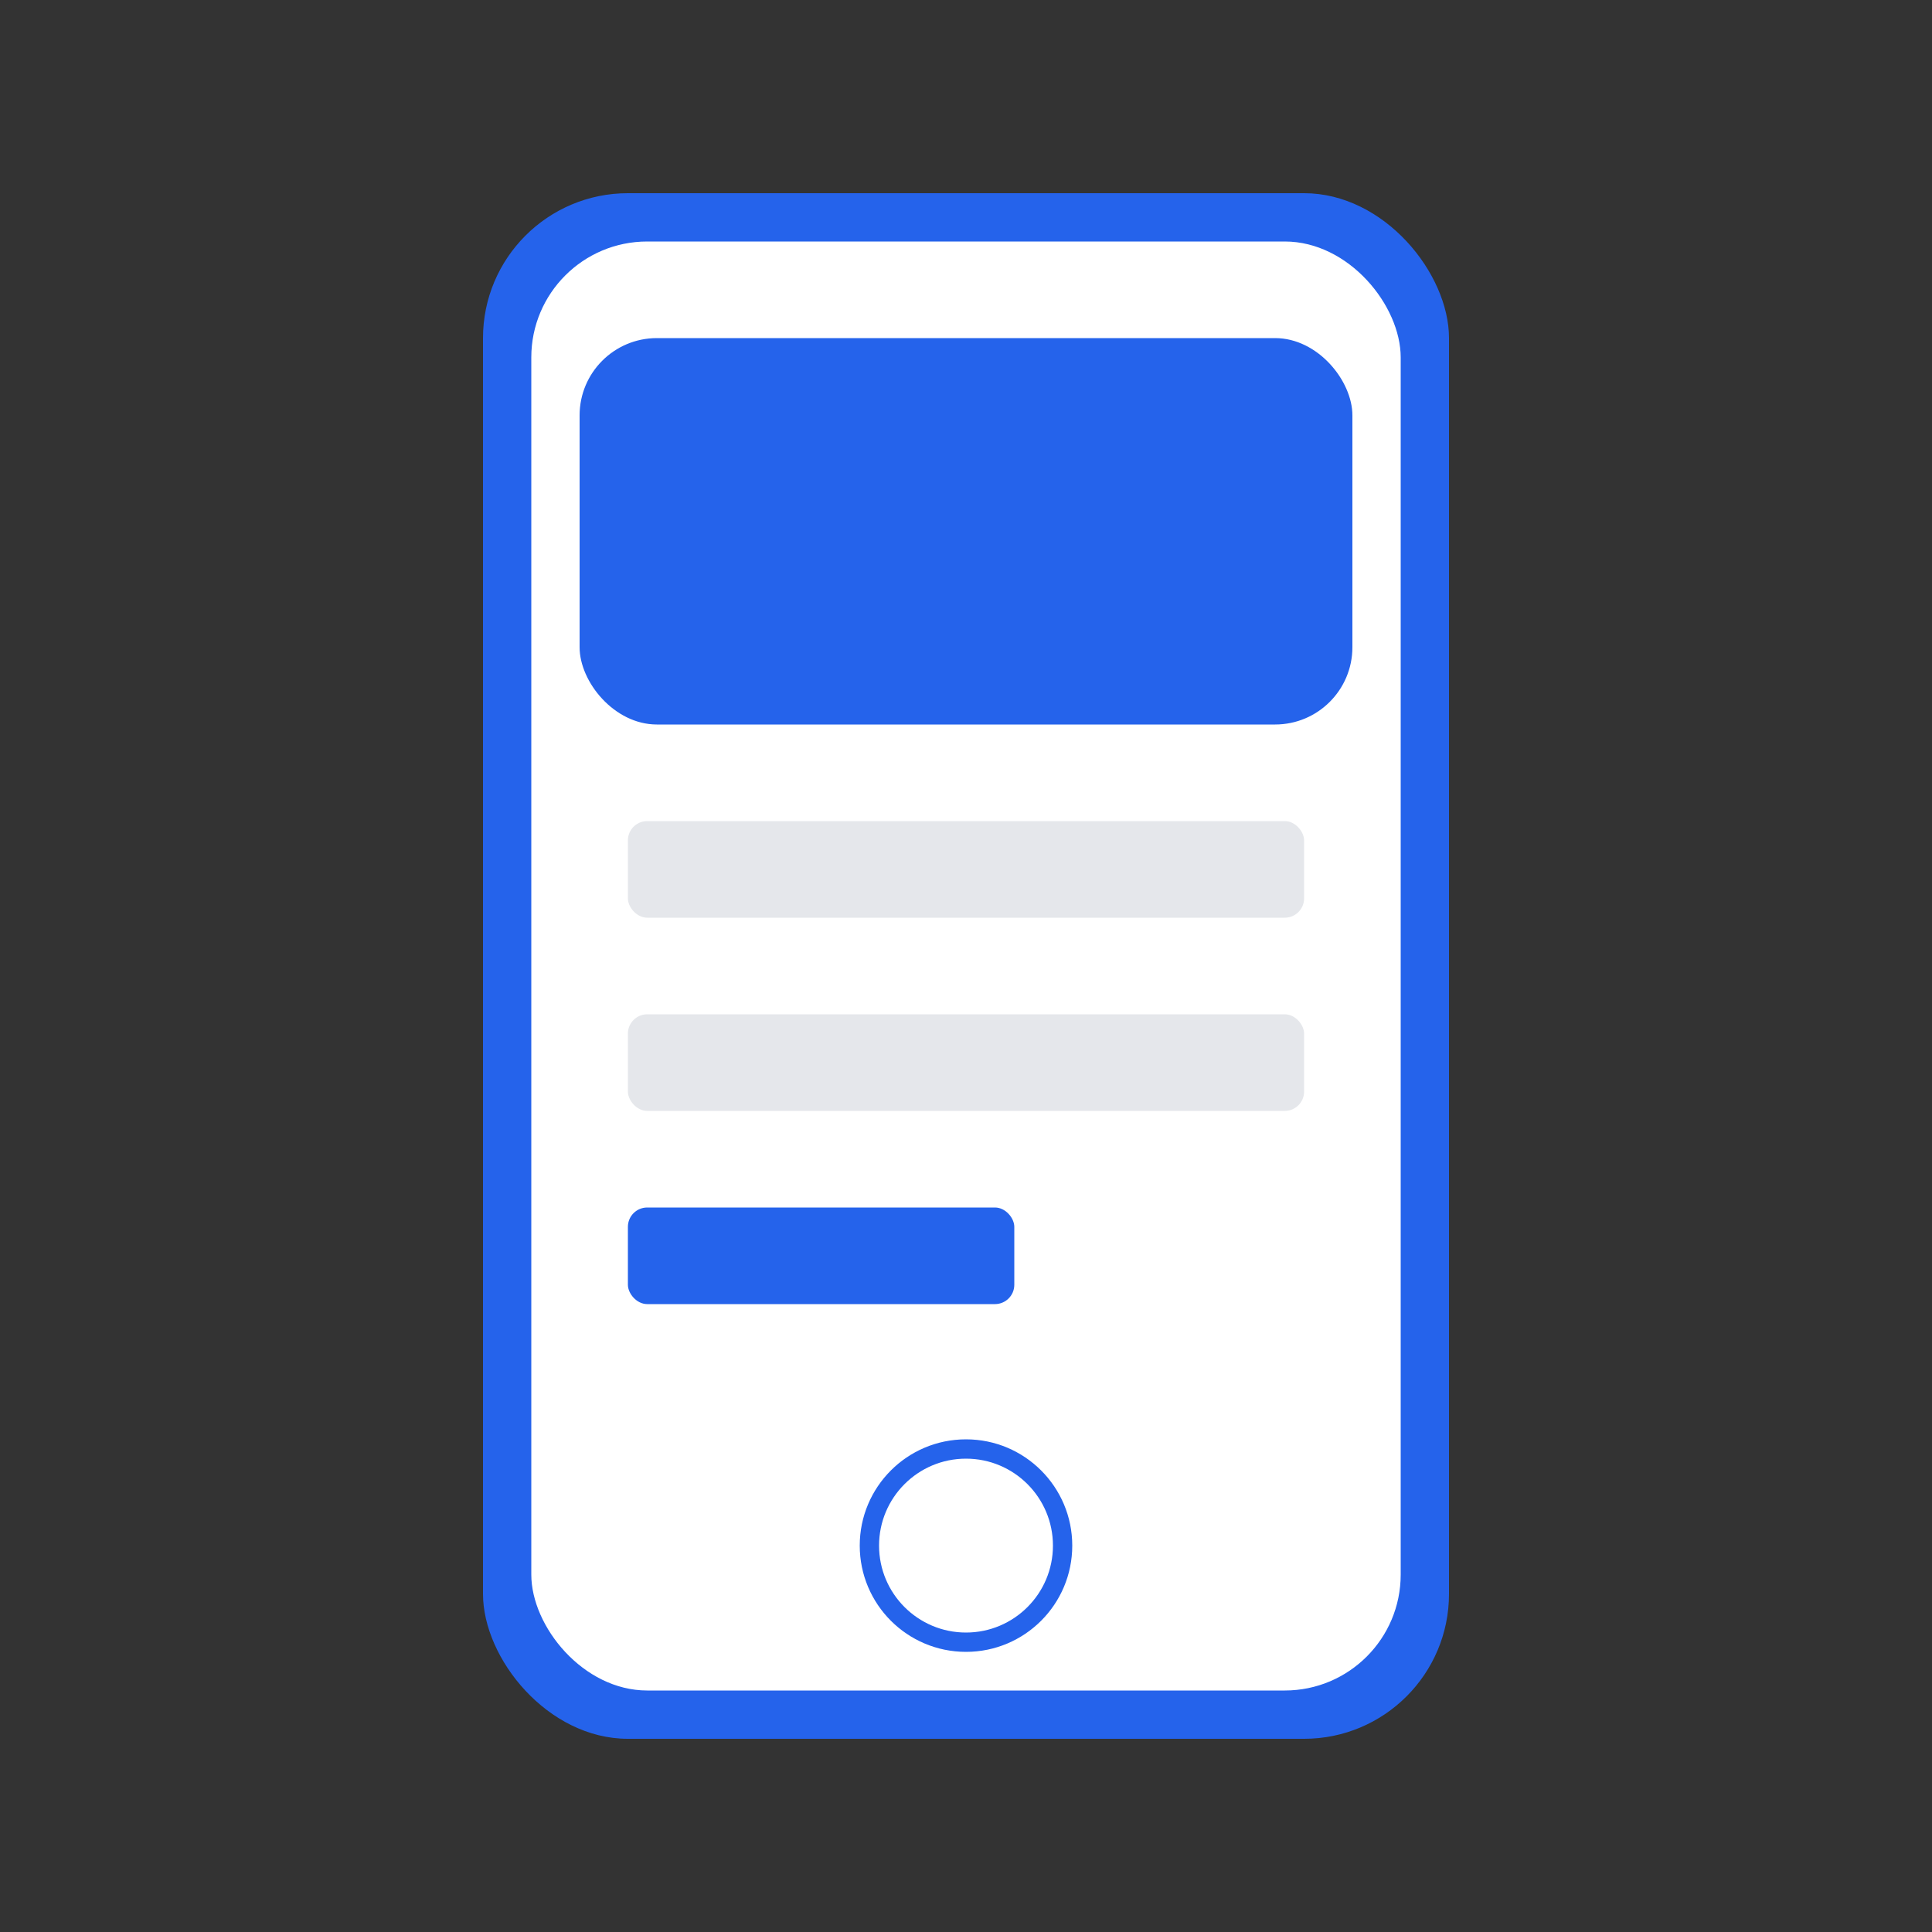
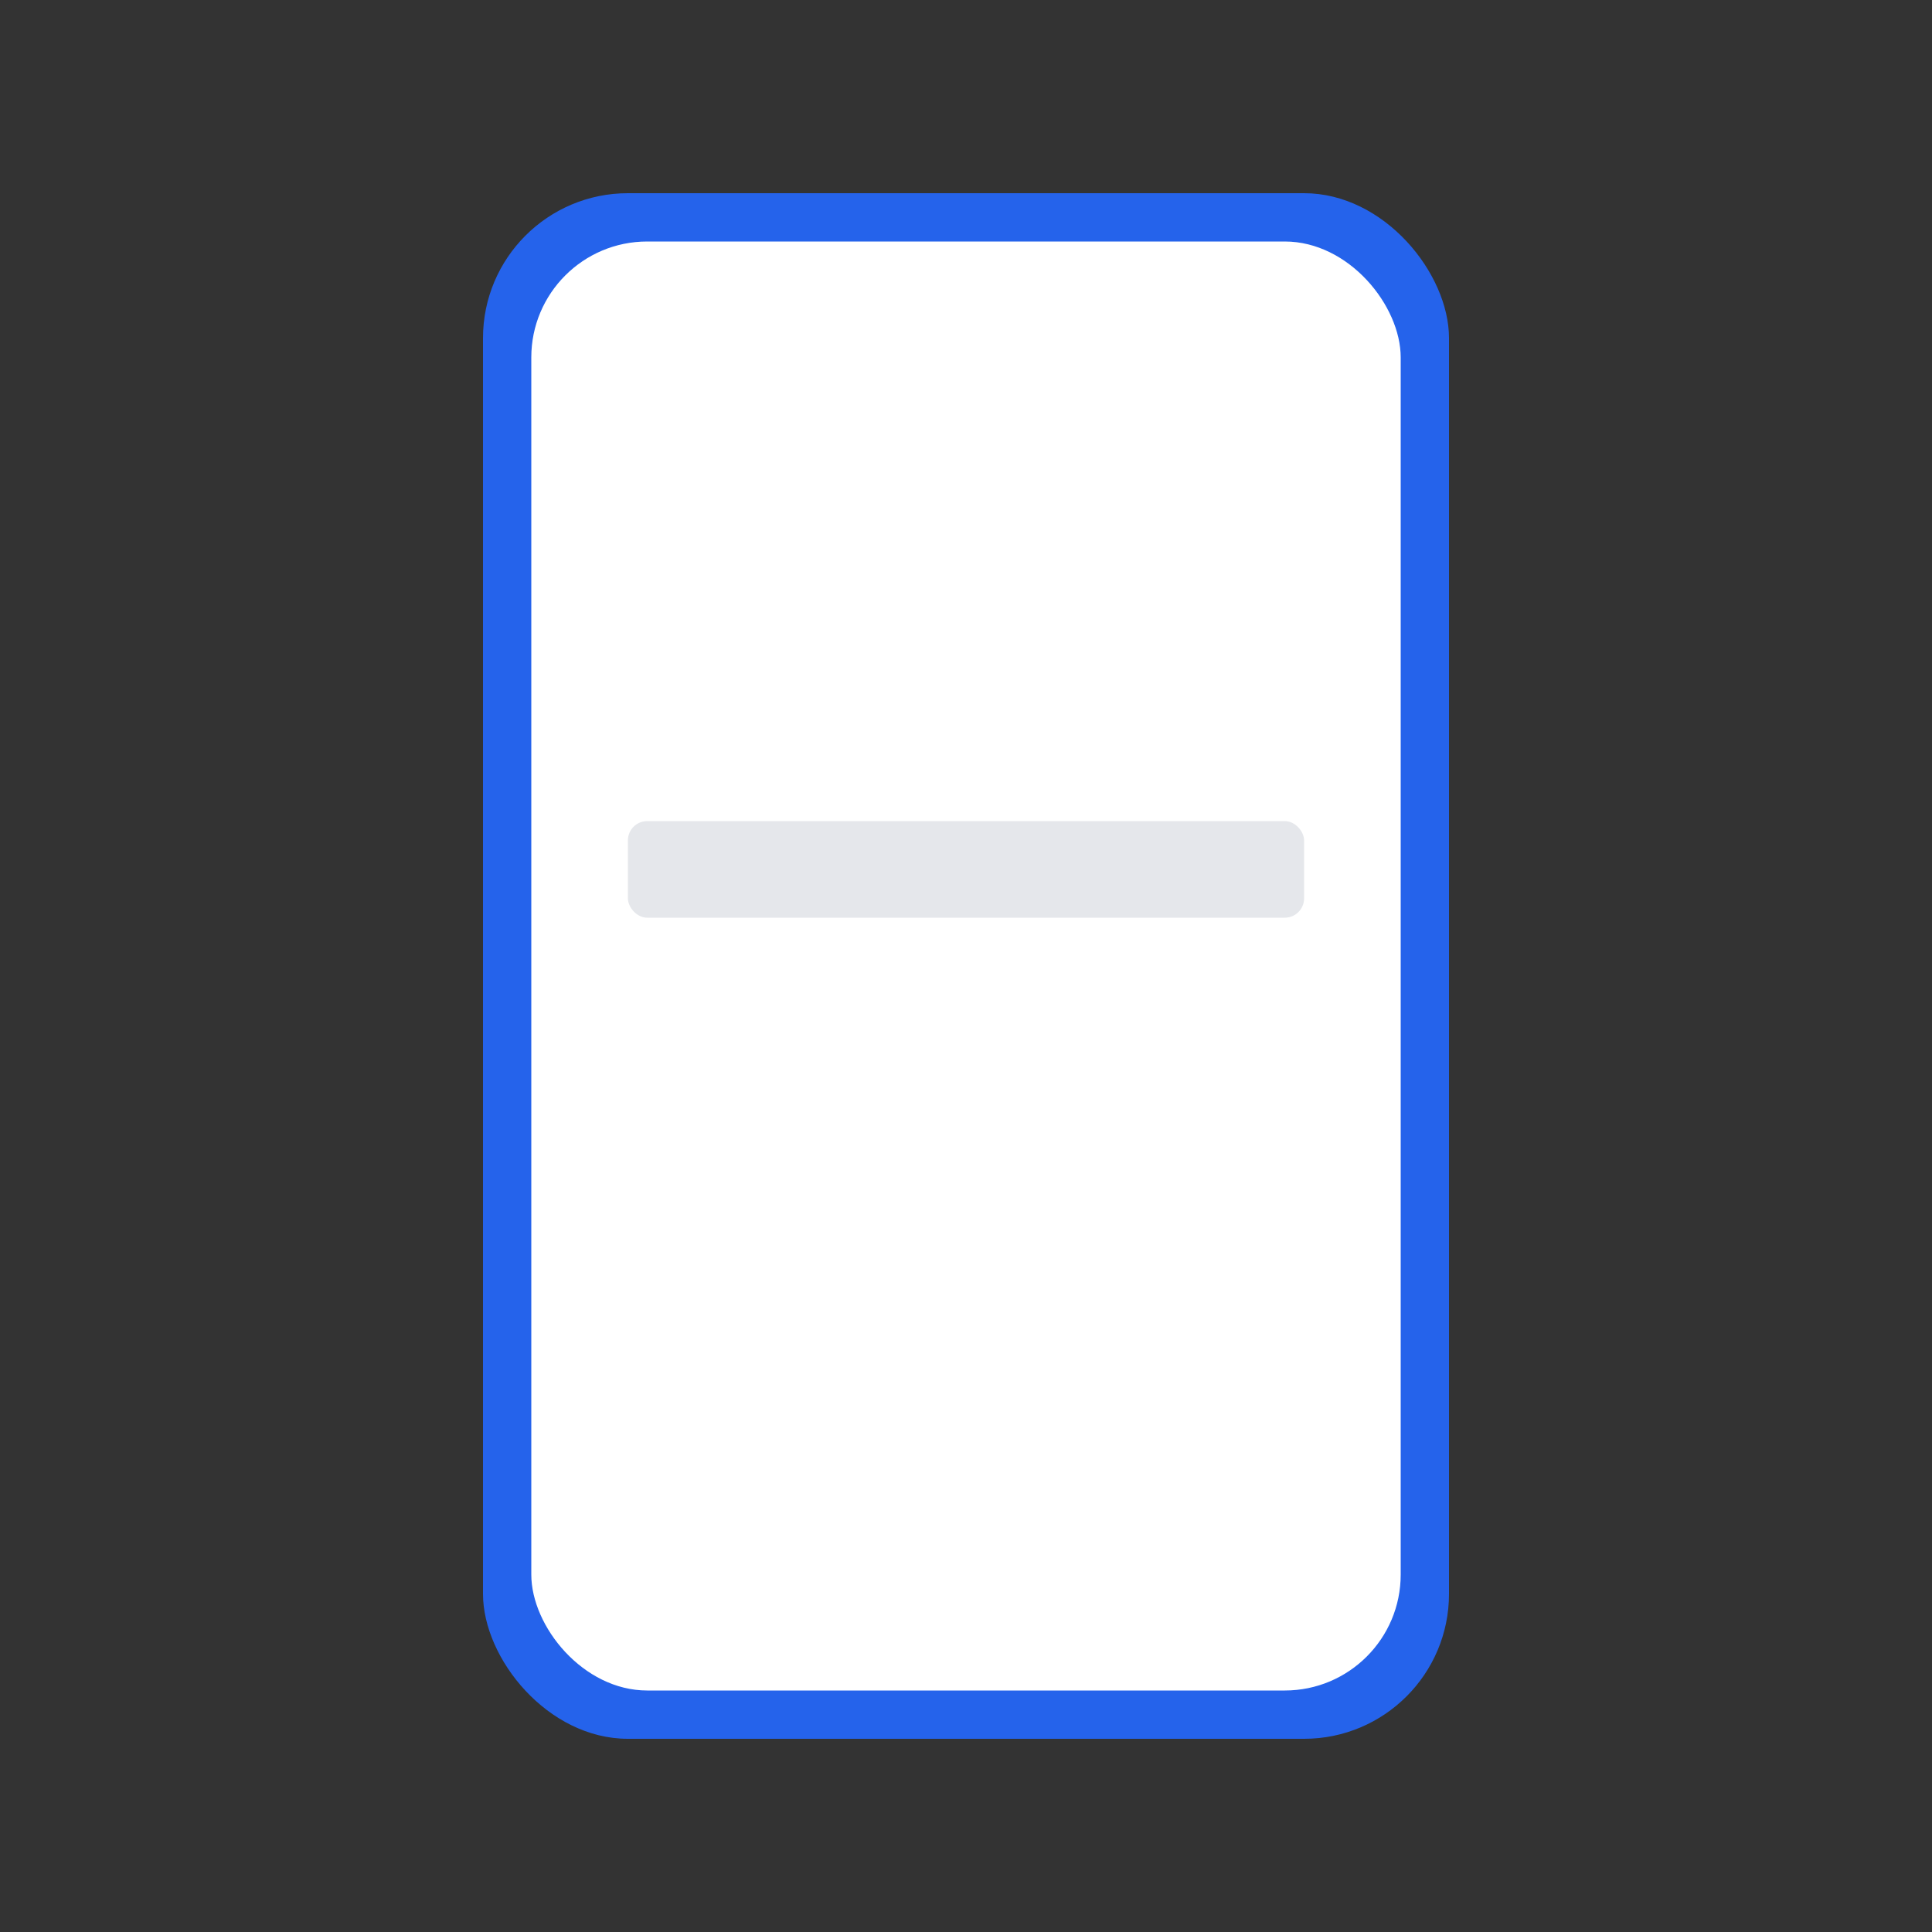
<svg xmlns="http://www.w3.org/2000/svg" width="200" height="200" viewBox="0 0 200 200">
  <rect x="0" y="0" width="200" height="200" fill="#333333" stroke="none" />
  <rect x="50" y="20" width="100" height="160" rx="15" fill="#2563eb" />
  <rect x="55" y="25" width="90" height="150" rx="12" fill="#ffffff" />
-   <rect x="60" y="35" width="80" height="40" rx="8" fill="#2563eb" />
-   <circle cx="100" cy="160" r="10" stroke="#2563eb" stroke-width="2" fill="none" />
  <rect x="65" y="85" width="70" height="10" rx="2" fill="#e5e7eb" />
-   <rect x="65" y="105" width="70" height="10" rx="2" fill="#e5e7eb" />
-   <rect x="65" y="125" width="40" height="10" rx="2" fill="#2563eb" />
</svg>